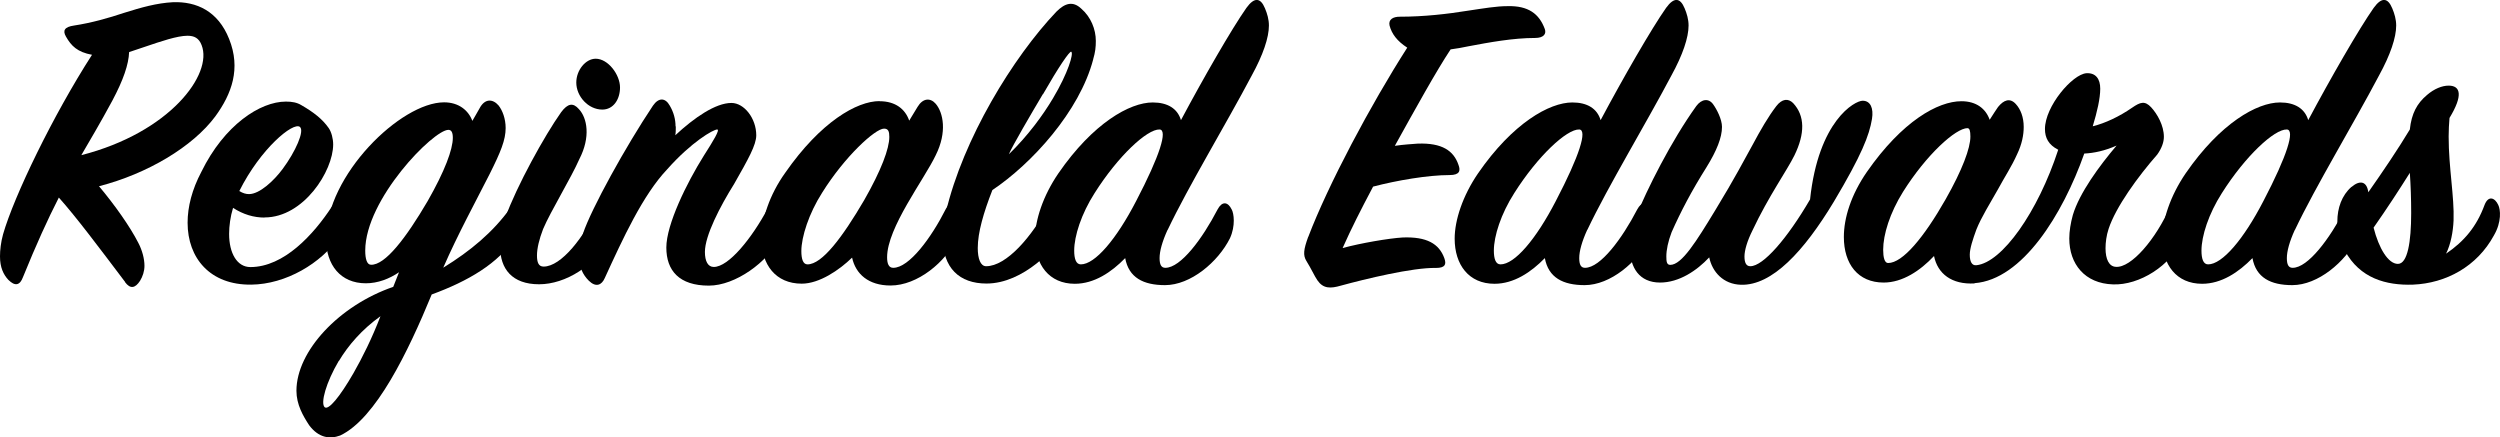
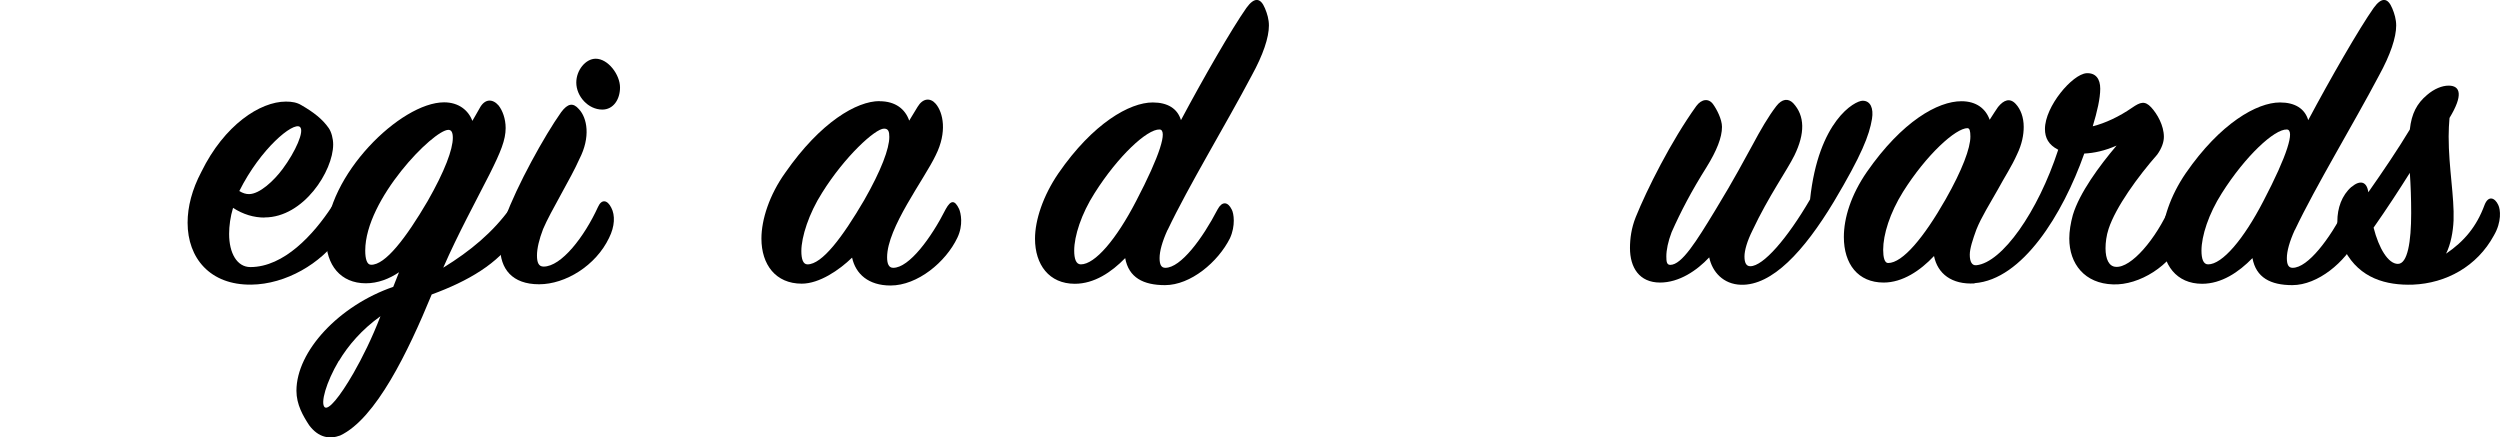
<svg xmlns="http://www.w3.org/2000/svg" id="Layer_1" data-name="Layer 1" viewBox="0 0 203.5 35.61">
-   <path d="M10.19,22.96c-2.23-2.95-3.96-5.26-5.4-6.88-.9,1.76-1.84,3.82-2.92,6.48-.25.68-.65.76-1.19.22-.4-.43-.68-1.01-.68-1.91,0-.5.07-1.15.25-1.8.9-3.13,4.07-9.68,7.24-14.61-1.19-.22-1.69-.72-2.12-1.48-.29-.5-.11-.79.65-.9,1.44-.22,2.81-.61,4.1-1.04,1.37-.43,2.63-.79,3.96-.86,1.91-.07,3.67.72,4.57,2.99.97,2.41.22,4.46-1.12,6.3-1.84,2.48-5.54,4.68-9.47,5.69,1.3,1.55,2.52,3.28,3.2,4.61.32.61.5,1.3.5,1.87,0,.43-.14.86-.36,1.22-.4.61-.79.68-1.22.11ZM10.51,4.24c-.04,1.01-.47,2.27-1.37,3.96-.97,1.8-1.87,3.31-2.52,4.43,7.2-1.84,10.73-6.59,9.79-8.96-.22-.58-.61-.76-1.15-.76-.83,0-2.2.47-3.35.86l-1.4.47Z" />
  <path d="M21.53,17.71c-.86,0-1.73-.25-2.56-.79-.22.72-.32,1.48-.32,2.12,0,1.58.65,2.7,1.73,2.7,2.74,0,5.15-2.66,6.62-4.9.4-.58.86-.65,1.15.07.11.32.14,1.37-.5,2.34-1.51,2.2-4.39,3.89-7.2,3.92-3.35.04-5.18-2.16-5.18-5.04,0-1.3.36-2.7,1.12-4.14,1.87-3.82,4.79-5.72,6.88-5.72.5,0,.9.07,1.26.29,1.01.58,1.73,1.15,2.23,1.87.22.32.36.86.36,1.33,0,2.16-2.41,5.94-5.58,5.94ZM19.48,15.55c.29.18.54.25.79.25.86,0,2.02-1.08,2.74-2.05,1.04-1.4,1.8-3.1,1.4-3.42-.54-.43-3.2,1.76-4.93,5.22Z" />
  <path d="M41.94,19.33c-1.37,2.12-3.85,3.56-6.8,4.64-1.91,4.64-4.54,10.11-7.45,11.48-.86.32-1.76.18-2.52-.83-.5-.76-1.04-1.69-1.04-2.81,0-3.24,3.49-6.95,7.88-8.46l.47-1.19c-.79.54-1.73.9-2.7.9-2.05,0-3.24-1.48-3.24-3.64,0-5.15,6.08-11.09,9.61-11.09,1.19,0,1.98.65,2.3,1.51.14-.25.36-.61.58-1.01.43-.83,1.08-.79,1.55-.25.32.4.58,1.08.58,1.84,0,.97-.4,1.94-1.3,3.74-1.15,2.27-2.59,4.9-3.78,7.63,2.23-1.37,4.03-2.88,5.44-4.82.47-.61,1.12-.61,1.12.18,0,.58-.14,1.33-.68,2.16ZM27.58,29.37c-1.04,1.76-1.51,3.46-1.15,3.78.32.25,1.22-.83,2.34-2.77.72-1.26,1.51-2.84,2.2-4.64-1.51,1.08-2.63,2.38-3.38,3.64ZM34.81,16.37c1.4-2.45,2.05-4.21,2.05-5.15,0-.43-.11-.65-.36-.65-1.22,0-6.77,5.65-6.77,9.83,0,.68.14,1.15.47,1.15,1.15.04,2.84-2.16,4.61-5.18Z" />
  <path d="M43.88,23.14c-2.2,0-3.17-1.26-3.17-3.06,0-.68.14-1.44.43-2.38.9-2.52,3.2-6.69,4.54-8.57.54-.72.97-.79,1.44-.25.68.72.97,2.27.04,4.07-.68,1.55-2.34,4.25-2.95,5.69-.32.83-.5,1.58-.5,2.16s.14.9.54.9c1.44,0,3.31-2.41,4.43-4.86.29-.65.76-.58,1.08.07.32.61.29,1.51-.18,2.45-1.08,2.27-3.56,3.78-5.69,3.78ZM48.49,4.78c1.01,0,1.98,1.3,1.98,2.34,0,.97-.54,1.8-1.44,1.8-1.15,0-2.12-1.08-2.12-2.2,0-1.01.76-1.94,1.58-1.94Z" />
-   <path d="M55.01,10.29c0,.25,0,.5-.04.72,1.55-1.44,3.28-2.63,4.57-2.63,1.04,0,2.02,1.26,2.02,2.63,0,.79-.65,1.94-1.8,3.96-1.15,1.84-2.38,4.21-2.38,5.54,0,.76.25,1.22.72,1.22,1.22,0,3.1-2.34,4.39-4.75.36-.68.86-.65,1.19-.14.29.43.32,1.55-.18,2.52-1.01,1.98-3.64,3.89-5.8,3.89-2.41,0-3.46-1.22-3.46-3.1s1.66-5.26,3.06-7.49c.76-1.19,1.33-2.12,1.08-2.12-.32,0-2.09,1.01-4.07,3.24-1.98,2.09-3.6,5.62-5.08,8.85-.25.58-.72.79-1.3.22-.5-.5-.79-1.12-.79-1.98,0-.54.11-1.15.32-1.87.68-2.02,3.46-7.06,5.69-10.4.47-.68,1.01-.65,1.37,0,.32.54.47,1.12.47,1.69Z" />
  <path d="M71.6,8.24c1.3,0,2.09.65,2.41,1.58l.68-1.12c.43-.72,1.04-.76,1.48-.25.61.72.94,2.3,0,4.18-.94,1.98-3.96,5.9-3.96,8.31,0,.54.14.86.5.86,1.3,0,3.1-2.45,4.28-4.79.4-.72.72-.76,1.08,0,.14.32.36,1.3-.14,2.34-.94,1.98-3.24,3.89-5.44,3.89-1.8,0-2.84-.94-3.13-2.27-1.04,1.01-2.66,2.12-4.1,2.12-2.12,0-3.28-1.55-3.28-3.67,0-1.55.65-3.56,1.94-5.36,2.88-4.14,5.83-5.83,7.67-5.83ZM70.34,16.3c1.4-2.45,2.05-4.21,2.05-5.15,0-.43-.07-.68-.43-.68-.72,0-3.2,2.27-5.04,5.22-1.08,1.69-1.69,3.6-1.69,4.75,0,.65.14,1.08.5,1.08,1.19,0,2.84-2.2,4.61-5.22Z" />
-   <path d="M88.99,4.82c-1.12,4.28-5.04,8.53-8.21,10.65-.72,1.84-1.19,3.46-1.19,4.72,0,.86.22,1.48.68,1.48,1.66,0,3.74-2.41,5.11-5,.47-.9,1.26-.9,1.51.04.14.54.11,1.37-.36,2.34-.54,1.08-3.2,4.03-6.23,4.03-2.2,0-3.56-1.26-3.56-3.74,0-.61.07-1.33.25-2.05,1.4-5.98,5.47-12.63,9-16.34.68-.68,1.33-.9,2.02-.25.79.68,1.19,1.69,1.19,2.63,0,.5-.04.9-.22,1.51ZM84.89,7.66c-.94,1.58-2.52,4.28-2.77,4.9,1.55-1.51,2.77-3.17,3.6-4.57,1.22-2.05,1.69-3.64,1.48-3.78-.14-.07-1.08,1.33-2.3,3.46Z" />
  <path d="M95.04,18.71c-.43.94-.65,1.73-.65,2.3,0,.54.14.79.47.79,1.26,0,3.02-2.38,4.25-4.75.36-.68.83-.65,1.15,0,.18.32.32,1.33-.14,2.34-.97,1.94-3.2,3.82-5.29,3.82-1.76,0-2.95-.61-3.24-2.2-1.12,1.15-2.52,2.09-4.1,2.09-2.09,0-3.24-1.55-3.24-3.67,0-1.51.65-3.49,1.91-5.33,2.81-4.07,5.8-5.76,7.67-5.76,1.22,0,2.02.5,2.3,1.44,1.8-3.38,4.14-7.45,5.33-9.14.65-.9,1.15-.83,1.51.04.18.43.32.9.32,1.4,0,.97-.47,2.38-1.4,4.07-2.09,3.96-5.15,9-6.84,12.56ZM94.39,10.54c-1.01-.04-3.38,2.16-5.29,5.18-1.08,1.69-1.66,3.49-1.66,4.68,0,.65.14,1.12.54,1.12,1.15,0,2.88-2.02,4.5-5.15,1.94-3.71,2.59-5.8,1.91-5.83Z" />
-   <path d="M106.49,19.29c1.62-4.25,5.08-10.76,8.06-15.41-.83-.54-1.26-1.12-1.44-1.8-.11-.5.29-.72.83-.72,1.98,0,3.89-.22,5.62-.5,1.22-.18,2.23-.36,3.17-.36,1.66-.04,2.56.61,3.02,1.87.14.4-.11.72-.79.72-1.8,0-3.74.36-5.44.68-.54.11-.9.18-1.44.25-1.19,1.8-2.84,4.79-4.54,7.85.76-.11,1.37-.14,1.87-.18,1.98-.07,2.92.58,3.31,1.73.18.47.11.83-.72.83-1.76,0-4.28.43-6.23.94-1.01,1.91-1.76,3.38-2.48,5,1.48-.4,3.74-.79,4.9-.86,1.94-.07,2.95.5,3.38,1.69.18.5.07.79-.68.79-1.91-.04-5.76.9-7.74,1.44-.86.25-1.44.25-1.91-.43-.25-.36-.5-.94-.9-1.58-.29-.47-.22-.94.14-1.94Z" />
-   <path d="M129.2,18.71c-.43.94-.65,1.73-.65,2.3,0,.54.14.79.47.79,1.26,0,3.02-2.38,4.25-4.75.36-.68.83-.65,1.15,0,.18.32.32,1.33-.14,2.34-.97,1.94-3.2,3.82-5.29,3.82-1.76,0-2.95-.61-3.24-2.2-1.12,1.15-2.52,2.09-4.1,2.09-2.09,0-3.24-1.55-3.24-3.67,0-1.51.65-3.49,1.91-5.33,2.81-4.07,5.8-5.76,7.67-5.76,1.22,0,2.02.5,2.3,1.44,1.8-3.38,4.14-7.45,5.33-9.14.65-.9,1.15-.83,1.51.04.18.43.32.9.32,1.4,0,.97-.47,2.38-1.4,4.07-2.09,3.96-5.15,9-6.84,12.56ZM128.55,10.54c-1.01-.04-3.38,2.16-5.29,5.18-1.08,1.69-1.66,3.49-1.66,4.68,0,.65.14,1.12.54,1.12,1.15,0,2.88-2.02,4.5-5.15,1.94-3.71,2.59-5.8,1.91-5.83Z" />
  <path d="M142.48,21.67c1.04,0,2.99-2.23,4.86-5.44.68-6.41,3.64-8.03,4.28-8.03s.9.61.76,1.48c-.22,1.33-.83,2.92-3.1,6.73-2.45,4.07-5.04,6.84-7.56,6.77-1.44-.04-2.34-1.04-2.59-2.23-1.01,1.08-2.45,2.05-4,2.05-1.69,0-2.45-1.22-2.45-2.81,0-.76.11-1.62.47-2.52.9-2.23,2.88-6.19,4.93-9.04.43-.58,1.01-.65,1.37-.14.29.4.72,1.22.72,1.84,0,.86-.43,1.94-1.26,3.28-1.22,1.94-2.09,3.6-2.84,5.29-.29.76-.43,1.44-.43,1.98,0,.43.04.68.32.68.94,0,2.12-1.91,3.67-4.46,1.62-2.66,2.34-4.07,3.02-5.29.65-1.22,1.3-2.34,1.94-3.17.47-.61.97-.65,1.37-.25.97,1.04.97,2.48.11,4.25-.58,1.19-2.12,3.35-3.42,6.12-.43.86-.65,1.62-.65,2.12s.14.79.47.79Z" />
  <path d="M160.74,23.07c-1.87.11-3.02-.79-3.31-2.23-1.12,1.19-2.56,2.16-4.1,2.16-2.09,0-3.24-1.51-3.24-3.71,0-1.55.58-3.42,1.87-5.29,2.88-4.14,5.79-5.76,7.7-5.76,1.22,0,1.98.61,2.3,1.51.29-.47.54-.83.68-1.04.47-.58.97-.76,1.44-.25.4.43.65,1.08.65,1.87,0,.65-.14,1.4-.54,2.23-.43.97-1.01,1.84-1.55,2.84-.65,1.15-1.37,2.3-1.76,3.28-.29.79-.54,1.55-.54,2.05,0,.58.18.9.54.86,2.09-.22,5-4.32,6.66-9.4-.79-.4-1.08-.97-1.08-1.69,0-1.84,2.23-4.46,3.38-4.54.76-.04,1.12.47,1.12,1.26s-.25,1.87-.61,3.06c1.01-.25,2.16-.79,3.2-1.51.68-.47,1.04-.58,1.55-.04.5.54,1.04,1.48,1.04,2.41,0,.43-.18.94-.54,1.44-1.58,1.8-3.38,4.28-3.96,6.05-.18.54-.25,1.12-.25,1.58,0,.9.29,1.48.83,1.51,1.26.11,3.28-2.27,4.43-4.9.25-.58.86-.54,1.15.18.22.43.32,1.4-.11,2.41-.97,2.23-3.56,3.82-5.69,3.74-2.3-.07-3.56-1.66-3.56-3.74,0-.58.11-1.26.29-1.91.54-1.8,2.16-4,3.56-5.65-.97.43-1.84.61-2.63.65-1.76,4.97-5.04,10.26-8.93,10.55ZM160.16,10.43c-.97,0-3.35,2.16-5.25,5.18-1.08,1.73-1.62,3.49-1.62,4.72,0,.61.11,1.08.4,1.08,1.19,0,2.92-2.09,4.68-5.18,1.37-2.41,2.02-4.18,2.02-5.11,0-.47-.07-.68-.22-.68Z" />
  <path d="M186.8,18.71c-.43.94-.65,1.73-.65,2.3,0,.54.14.79.47.79,1.26,0,3.02-2.38,4.25-4.75.36-.68.83-.65,1.15,0,.18.32.32,1.33-.14,2.34-.97,1.94-3.2,3.82-5.29,3.82-1.76,0-2.95-.61-3.24-2.2-1.12,1.15-2.52,2.09-4.1,2.09-2.09,0-3.24-1.55-3.24-3.67,0-1.51.65-3.49,1.91-5.33,2.81-4.07,5.8-5.76,7.67-5.76,1.22,0,2.02.5,2.3,1.44,1.8-3.38,4.14-7.45,5.33-9.14.65-.9,1.15-.83,1.51.04.18.43.32.9.32,1.4,0,.97-.47,2.38-1.4,4.07-2.09,3.96-5.15,9-6.84,12.56ZM186.15,10.54c-1.01-.04-3.38,2.16-5.29,5.18-1.08,1.69-1.66,3.49-1.66,4.68,0,.65.14,1.12.54,1.12,1.15,0,2.88-2.02,4.5-5.15,1.94-3.71,2.59-5.8,1.91-5.83Z" />
  <path d="M191.41,15.22c.72-.61,1.26-.43,1.37.43,1.19-1.69,2.45-3.56,3.38-5.11.14-1.3.58-2.12,1.4-2.81.58-.5,1.22-.76,1.76-.76.97,0,1.19.79.07,2.63-.04.43-.07,1.04-.07,1.51,0,2.56.47,4.9.4,6.84-.04.9-.22,1.91-.61,2.7,1.48-1.01,2.48-2.2,3.13-3.96.32-.83.86-.58,1.12,0,.18.36.29,1.37-.36,2.48-1.37,2.52-3.89,3.89-6.59,4-2.16.07-4.32-.5-5.54-2.77-.4-.68-.61-1.55-.61-2.38,0-1.08.36-2.12,1.15-2.81ZM196.27,17.35c0-1.15-.04-2.3-.11-3.28-.86,1.37-1.87,2.92-2.95,4.46.43,1.69,1.19,2.95,1.98,2.95s1.08-1.8,1.08-4.14Z" />
</svg>